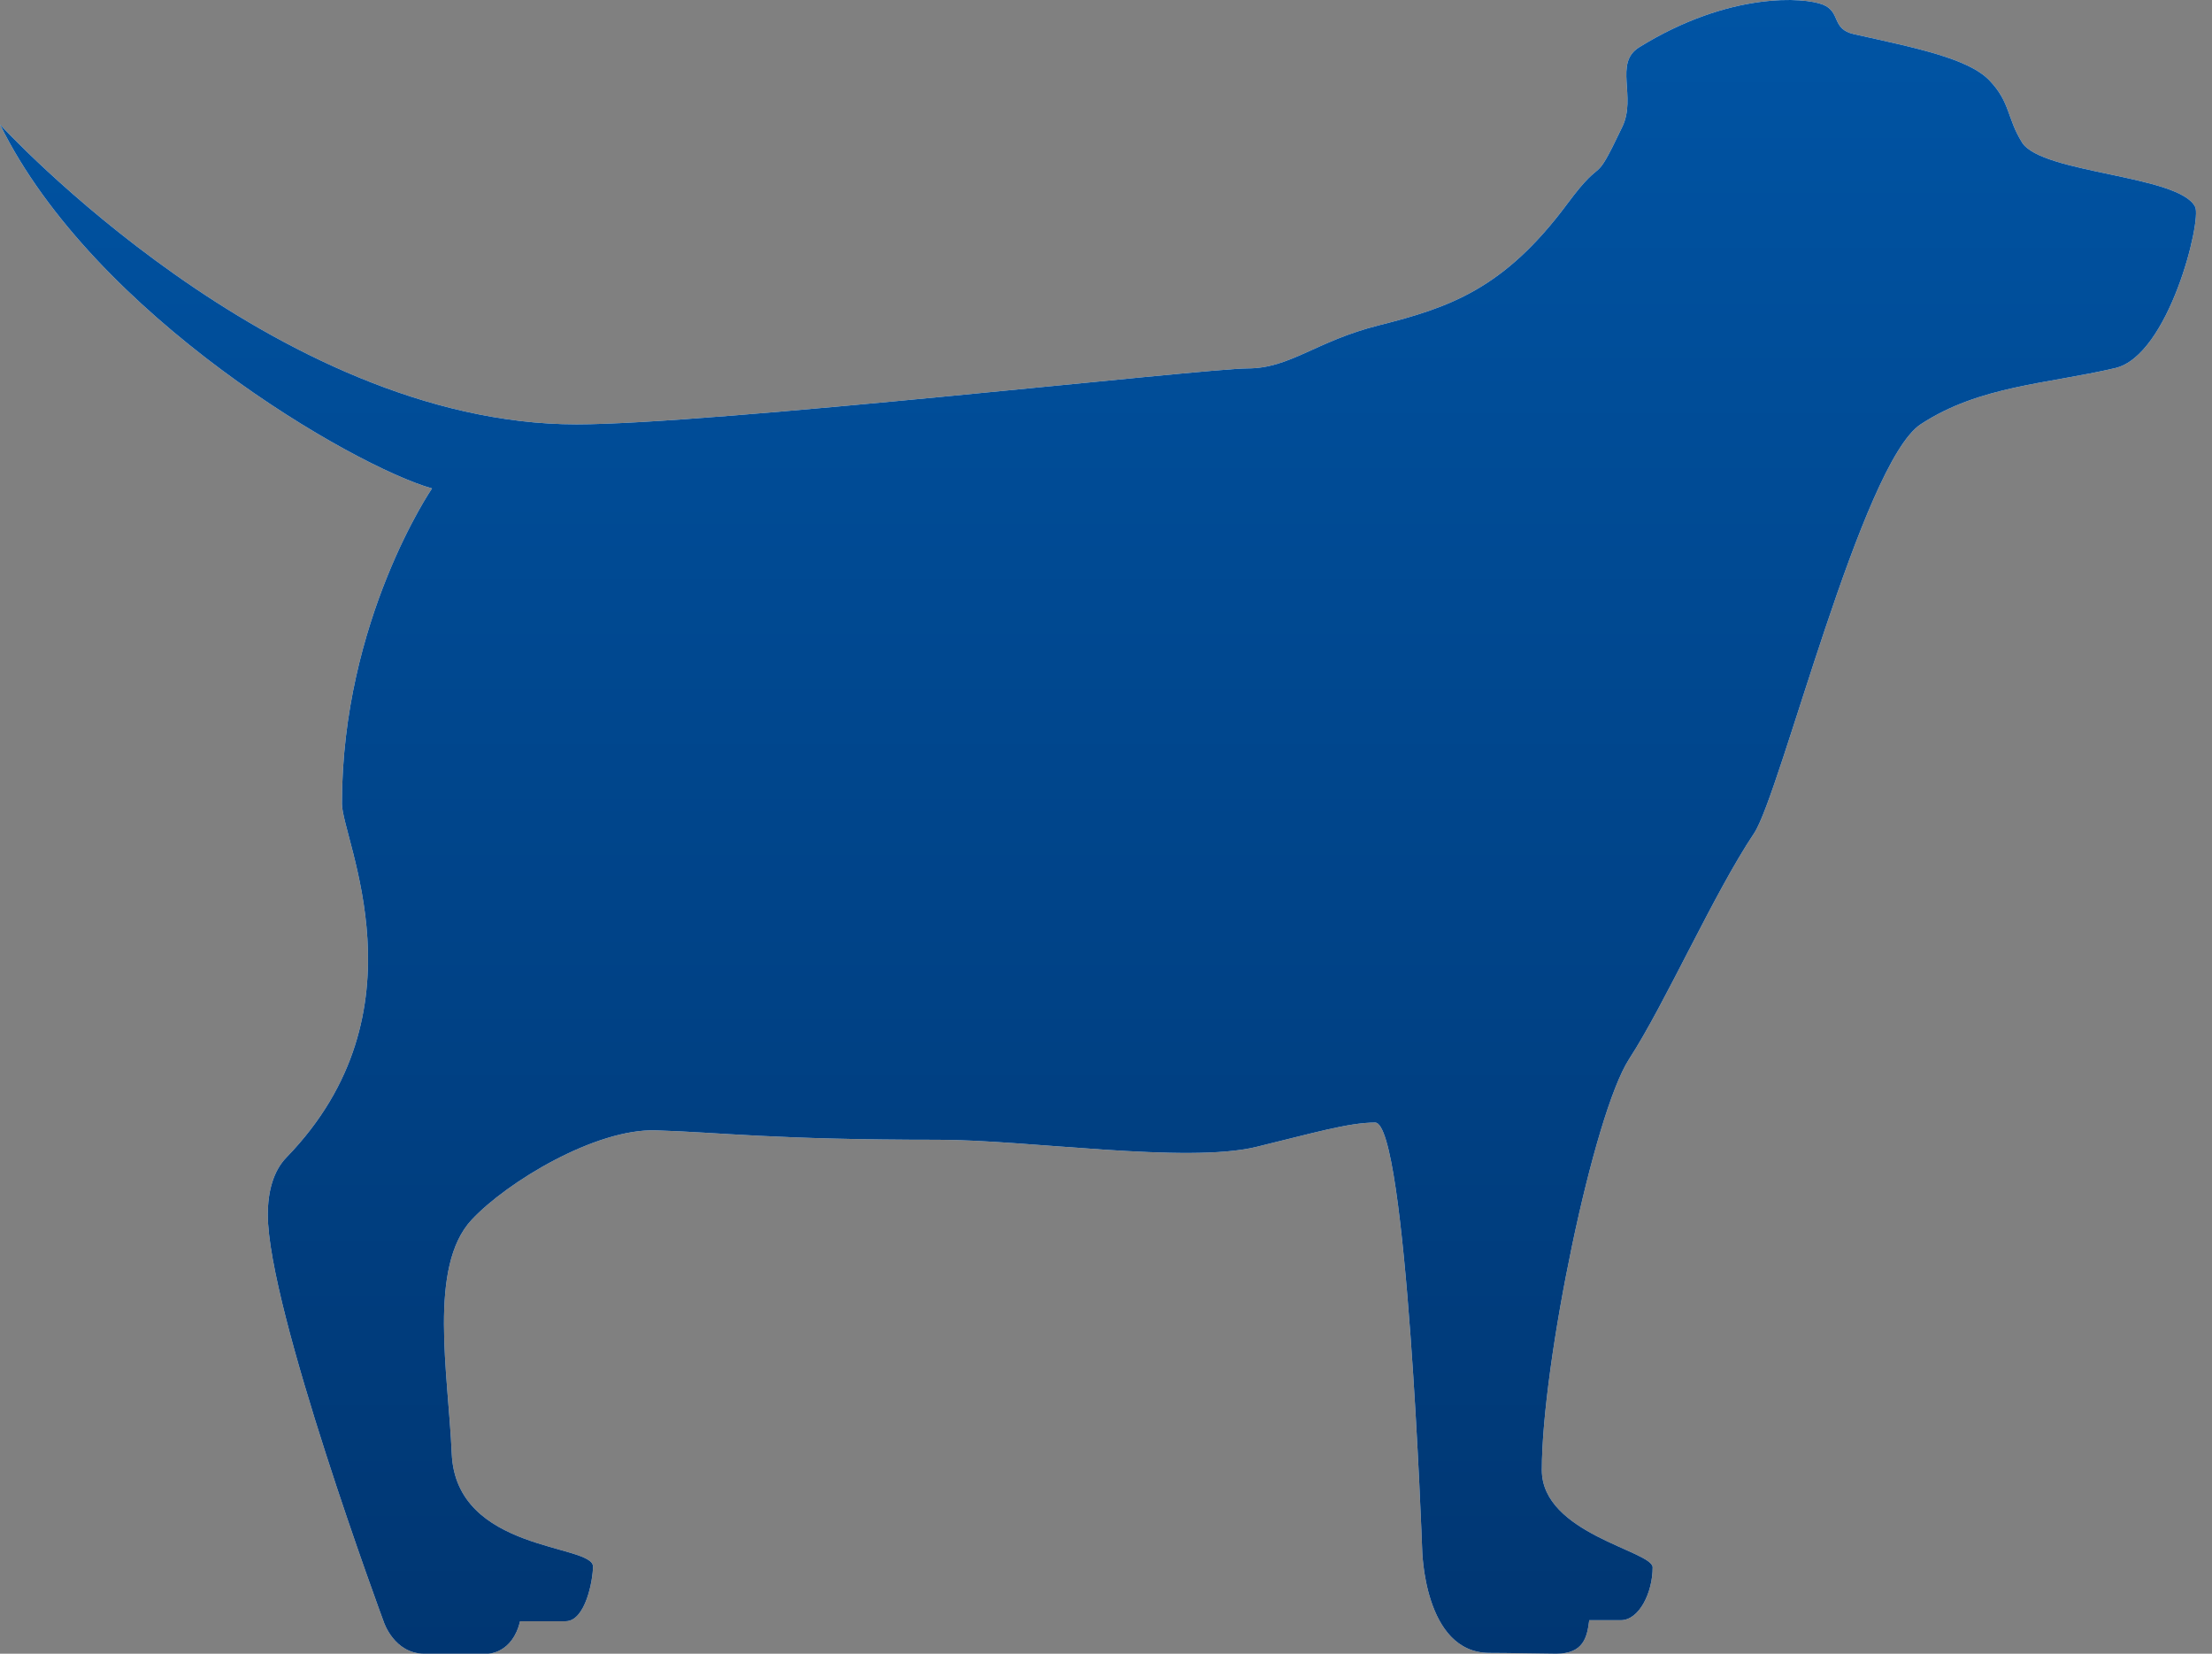
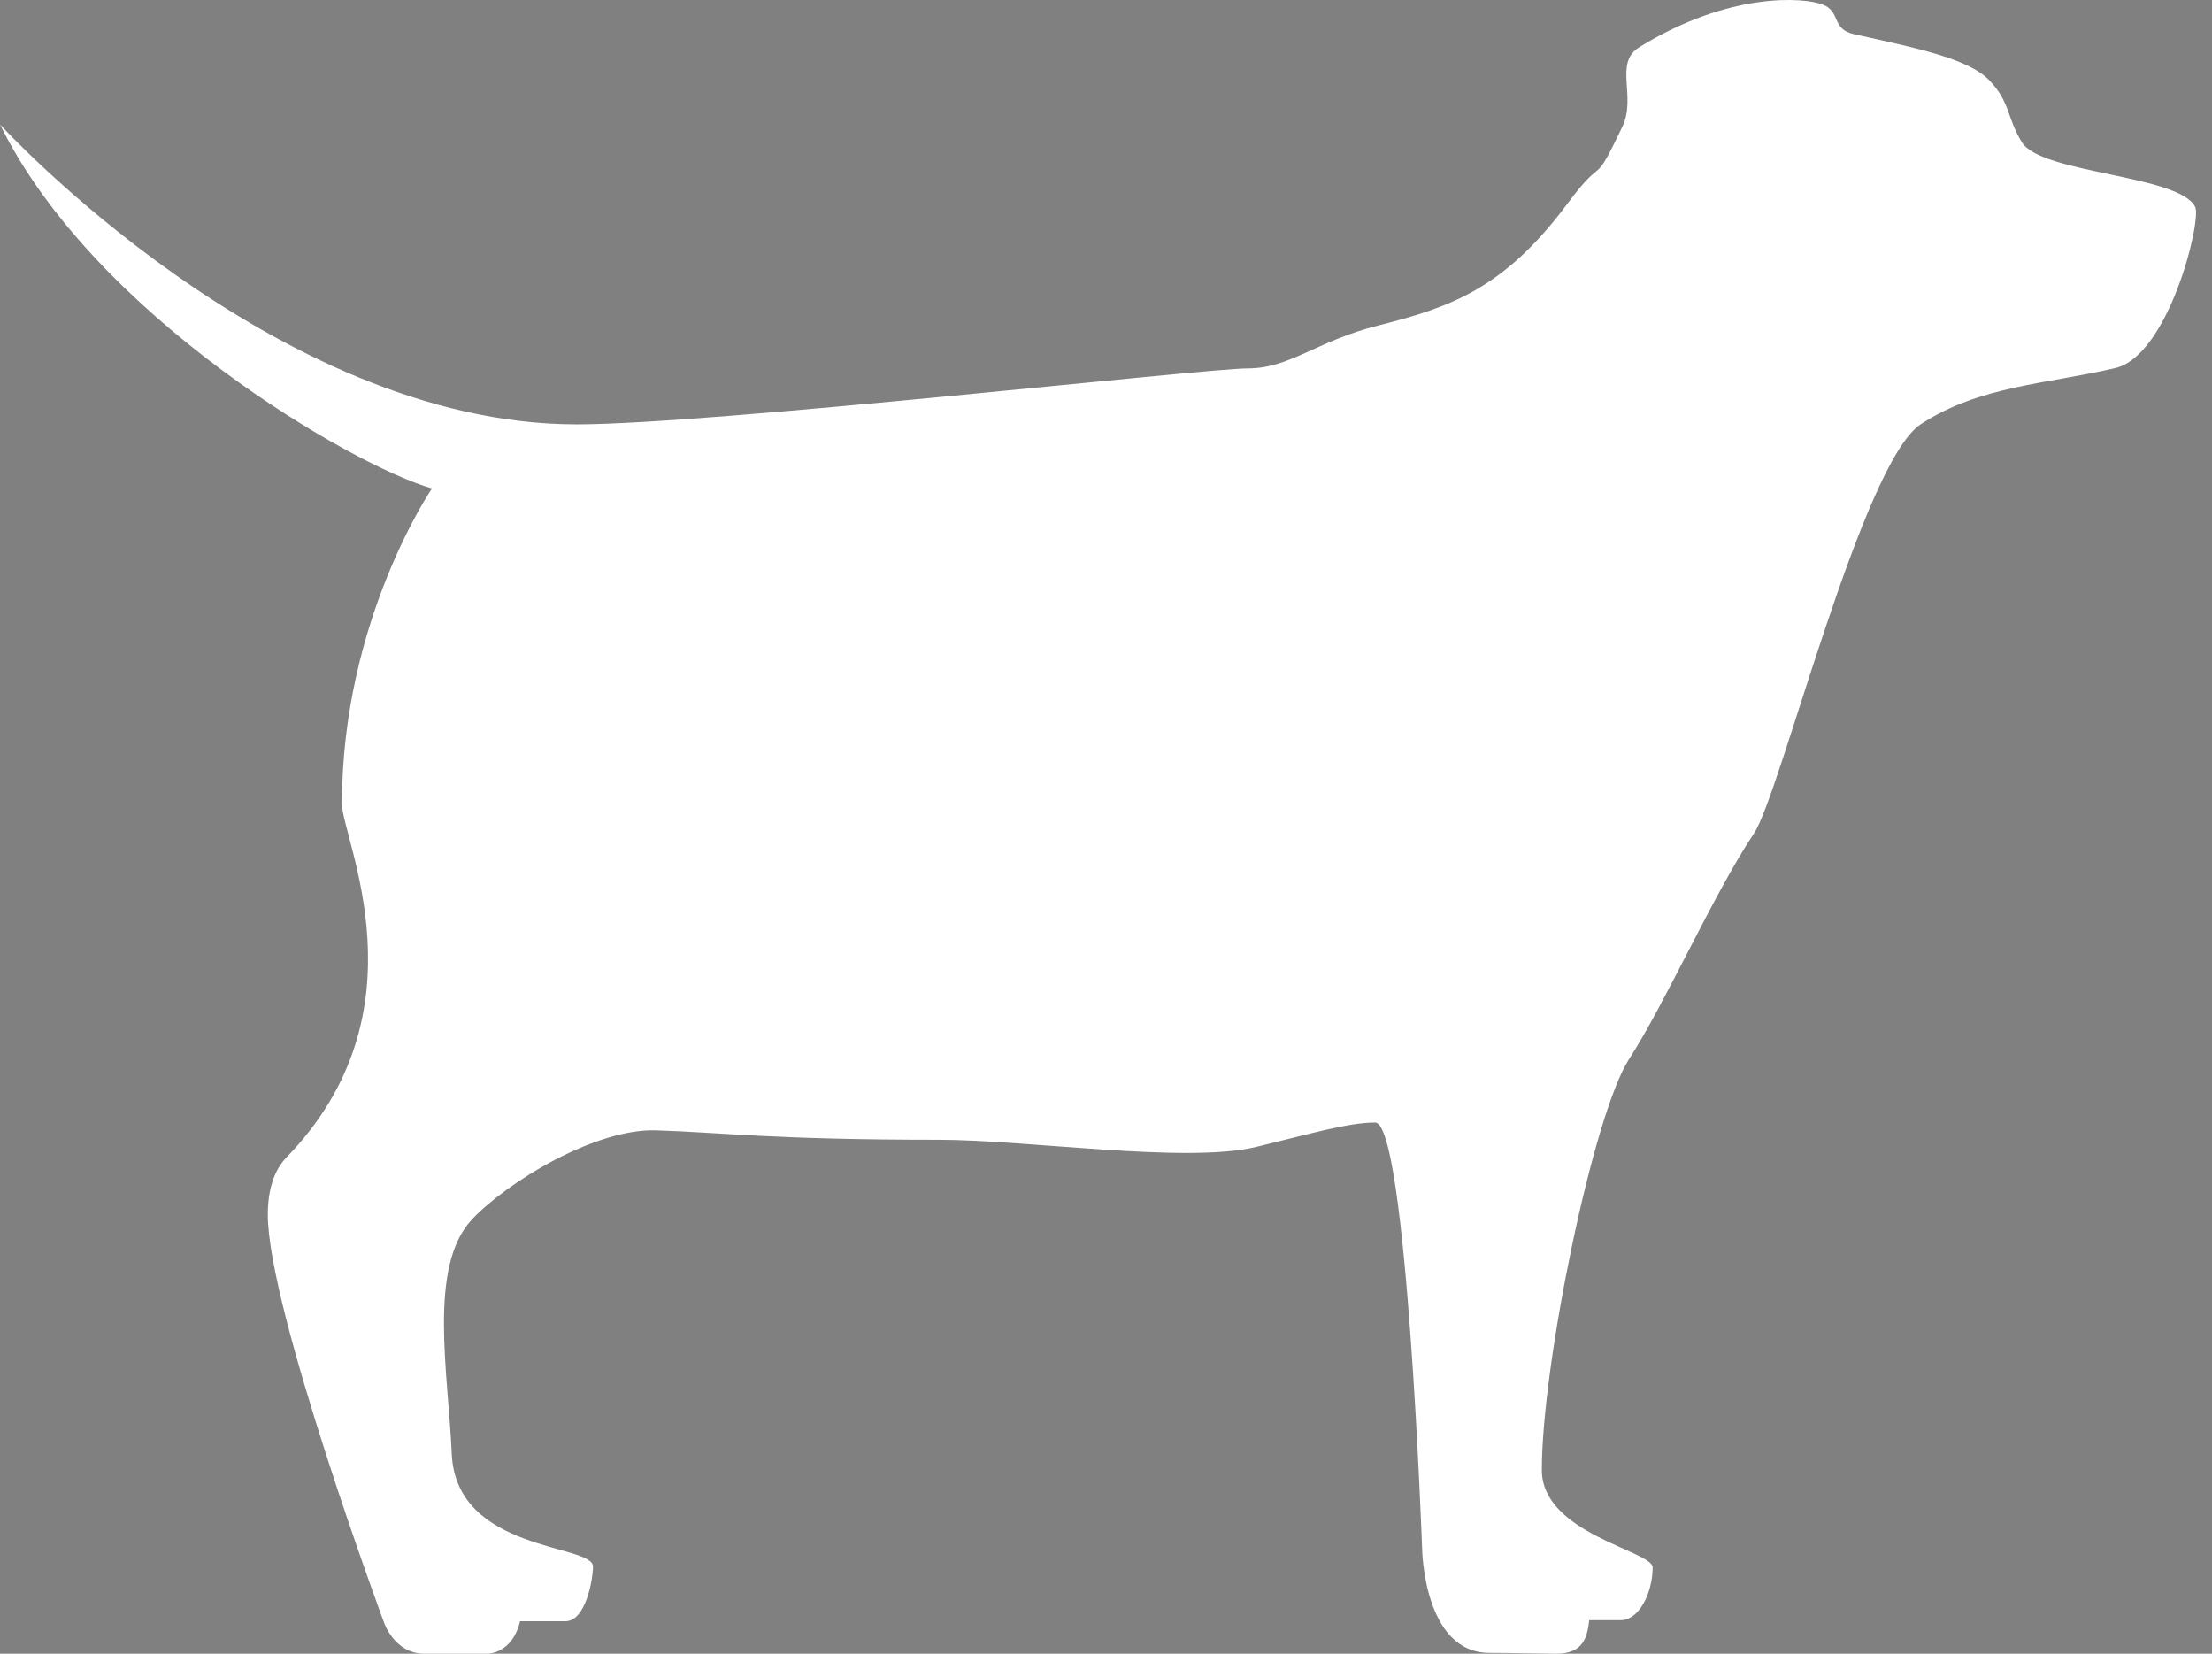
<svg xmlns="http://www.w3.org/2000/svg" id="largeDogD" width="99" height="74" viewBox="0 0 99 74" fill="none">
  <rect x="0" y="0" width="99" height="74" fill="#808080" stroke="none" />
  <path d="M90.5 6.377C89.813 5.275 89.983 4.592 89.046 3.606C88.11 2.62 85.781 2.152 82.981 1.53C81.953 1.302 82.401 0.536 81.589 0.208C80.777 -0.119 77.417 -0.392 73.365 2.114C72.213 2.827 73.257 4.323 72.607 5.677C71.223 8.582 71.894 6.763 70.146 9.12C67.316 12.928 64.88 13.76 61.702 14.56C58.877 15.273 57.746 16.486 55.831 16.486C53.917 16.486 31.823 18.989 25.807 18.989C12.268 18.989 0 5.57 0 5.57C4.213 14.15 15.81 20.857 19.335 21.856C19.335 21.856 15.304 27.751 15.304 35.963C15.304 37.545 19.174 45.243 12.823 51.789C12.234 52.394 11.986 53.314 11.986 54.354C11.986 58.563 17.177 72.579 17.177 72.579C17.177 72.579 17.637 74 18.992 74H21.834C21.834 74 22.932 74 23.276 72.546H25.314C26.209 72.546 26.54 70.686 26.54 70.097C26.54 69.082 20.404 69.459 20.218 65.043C20.065 61.467 19.145 56.686 21.113 54.578C22.704 52.879 26.656 50.497 29.353 50.58C32.27 50.671 34.611 51.002 42.002 51.002C45.996 51.002 53.101 52.079 56.225 51.321C58.723 50.716 60.356 50.231 61.545 50.231C62.962 50.231 63.649 69.306 63.649 69.306C63.649 69.306 63.707 73.963 66.661 73.963C67.515 73.963 68.94 73.996 69.64 74C70.883 74 71.032 73.258 71.128 72.5H72.54C73.369 72.5 73.966 71.253 73.966 70.135C73.966 69.401 69.006 68.631 69.006 65.78C69.006 61.057 71.306 49.863 72.917 47.381C74.529 44.899 76.696 39.99 78.506 37.285C79.679 35.528 83.333 20.708 85.968 18.981C88.603 17.257 91.615 17.187 94.672 16.47C97.067 15.906 98.542 9.87 98.248 9.261C97.552 7.828 91.375 7.774 90.496 6.373L90.5 6.377Z" fill="white" />
-   <path d="M90.5 6.377C89.813 5.275 89.983 4.592 89.046 3.606C88.11 2.62 85.781 2.152 82.981 1.53C81.953 1.302 82.401 0.536 81.589 0.208C80.777 -0.119 77.417 -0.392 73.365 2.114C72.213 2.827 73.257 4.323 72.607 5.677C71.223 8.582 71.894 6.763 70.146 9.12C67.316 12.928 64.88 13.76 61.702 14.56C58.877 15.273 57.746 16.486 55.831 16.486C53.917 16.486 31.823 18.989 25.807 18.989C12.268 18.989 0 5.57 0 5.57C4.213 14.15 15.81 20.857 19.335 21.856C19.335 21.856 15.304 27.751 15.304 35.963C15.304 37.545 19.174 45.243 12.823 51.789C12.234 52.394 11.986 53.314 11.986 54.354C11.986 58.563 17.177 72.579 17.177 72.579C17.177 72.579 17.637 74 18.992 74H21.834C21.834 74 22.932 74 23.276 72.546H25.314C26.209 72.546 26.54 70.686 26.54 70.097C26.54 69.082 20.404 69.459 20.218 65.043C20.065 61.467 19.145 56.686 21.113 54.578C22.704 52.879 26.656 50.497 29.353 50.58C32.27 50.671 34.611 51.002 42.002 51.002C45.996 51.002 53.101 52.079 56.225 51.321C58.723 50.716 60.356 50.231 61.545 50.231C62.962 50.231 63.649 69.306 63.649 69.306C63.649 69.306 63.707 73.963 66.661 73.963C67.515 73.963 68.94 73.996 69.64 74C70.883 74 71.032 73.258 71.128 72.5H72.54C73.369 72.5 73.966 71.253 73.966 70.135C73.966 69.401 69.006 68.631 69.006 65.78C69.006 61.057 71.306 49.863 72.917 47.381C74.529 44.899 76.696 39.99 78.506 37.285C79.679 35.528 83.333 20.708 85.968 18.981C88.603 17.257 91.615 17.187 94.672 16.47C97.067 15.906 98.542 9.87 98.248 9.261C97.552 7.828 91.375 7.774 90.496 6.373L90.5 6.377Z" fill="url(#paint0_linear_160_507)" />
  <defs>
    <linearGradient id="paint0_linear_160_507" x1="0" y1="0" x2="2.75789e-07" y2="74" gradientUnits="userSpaceOnUse">
      <stop stop-color="#0054A4" />
      <stop offset="1" stop-color="#003672" />
    </linearGradient>
  </defs>
</svg>